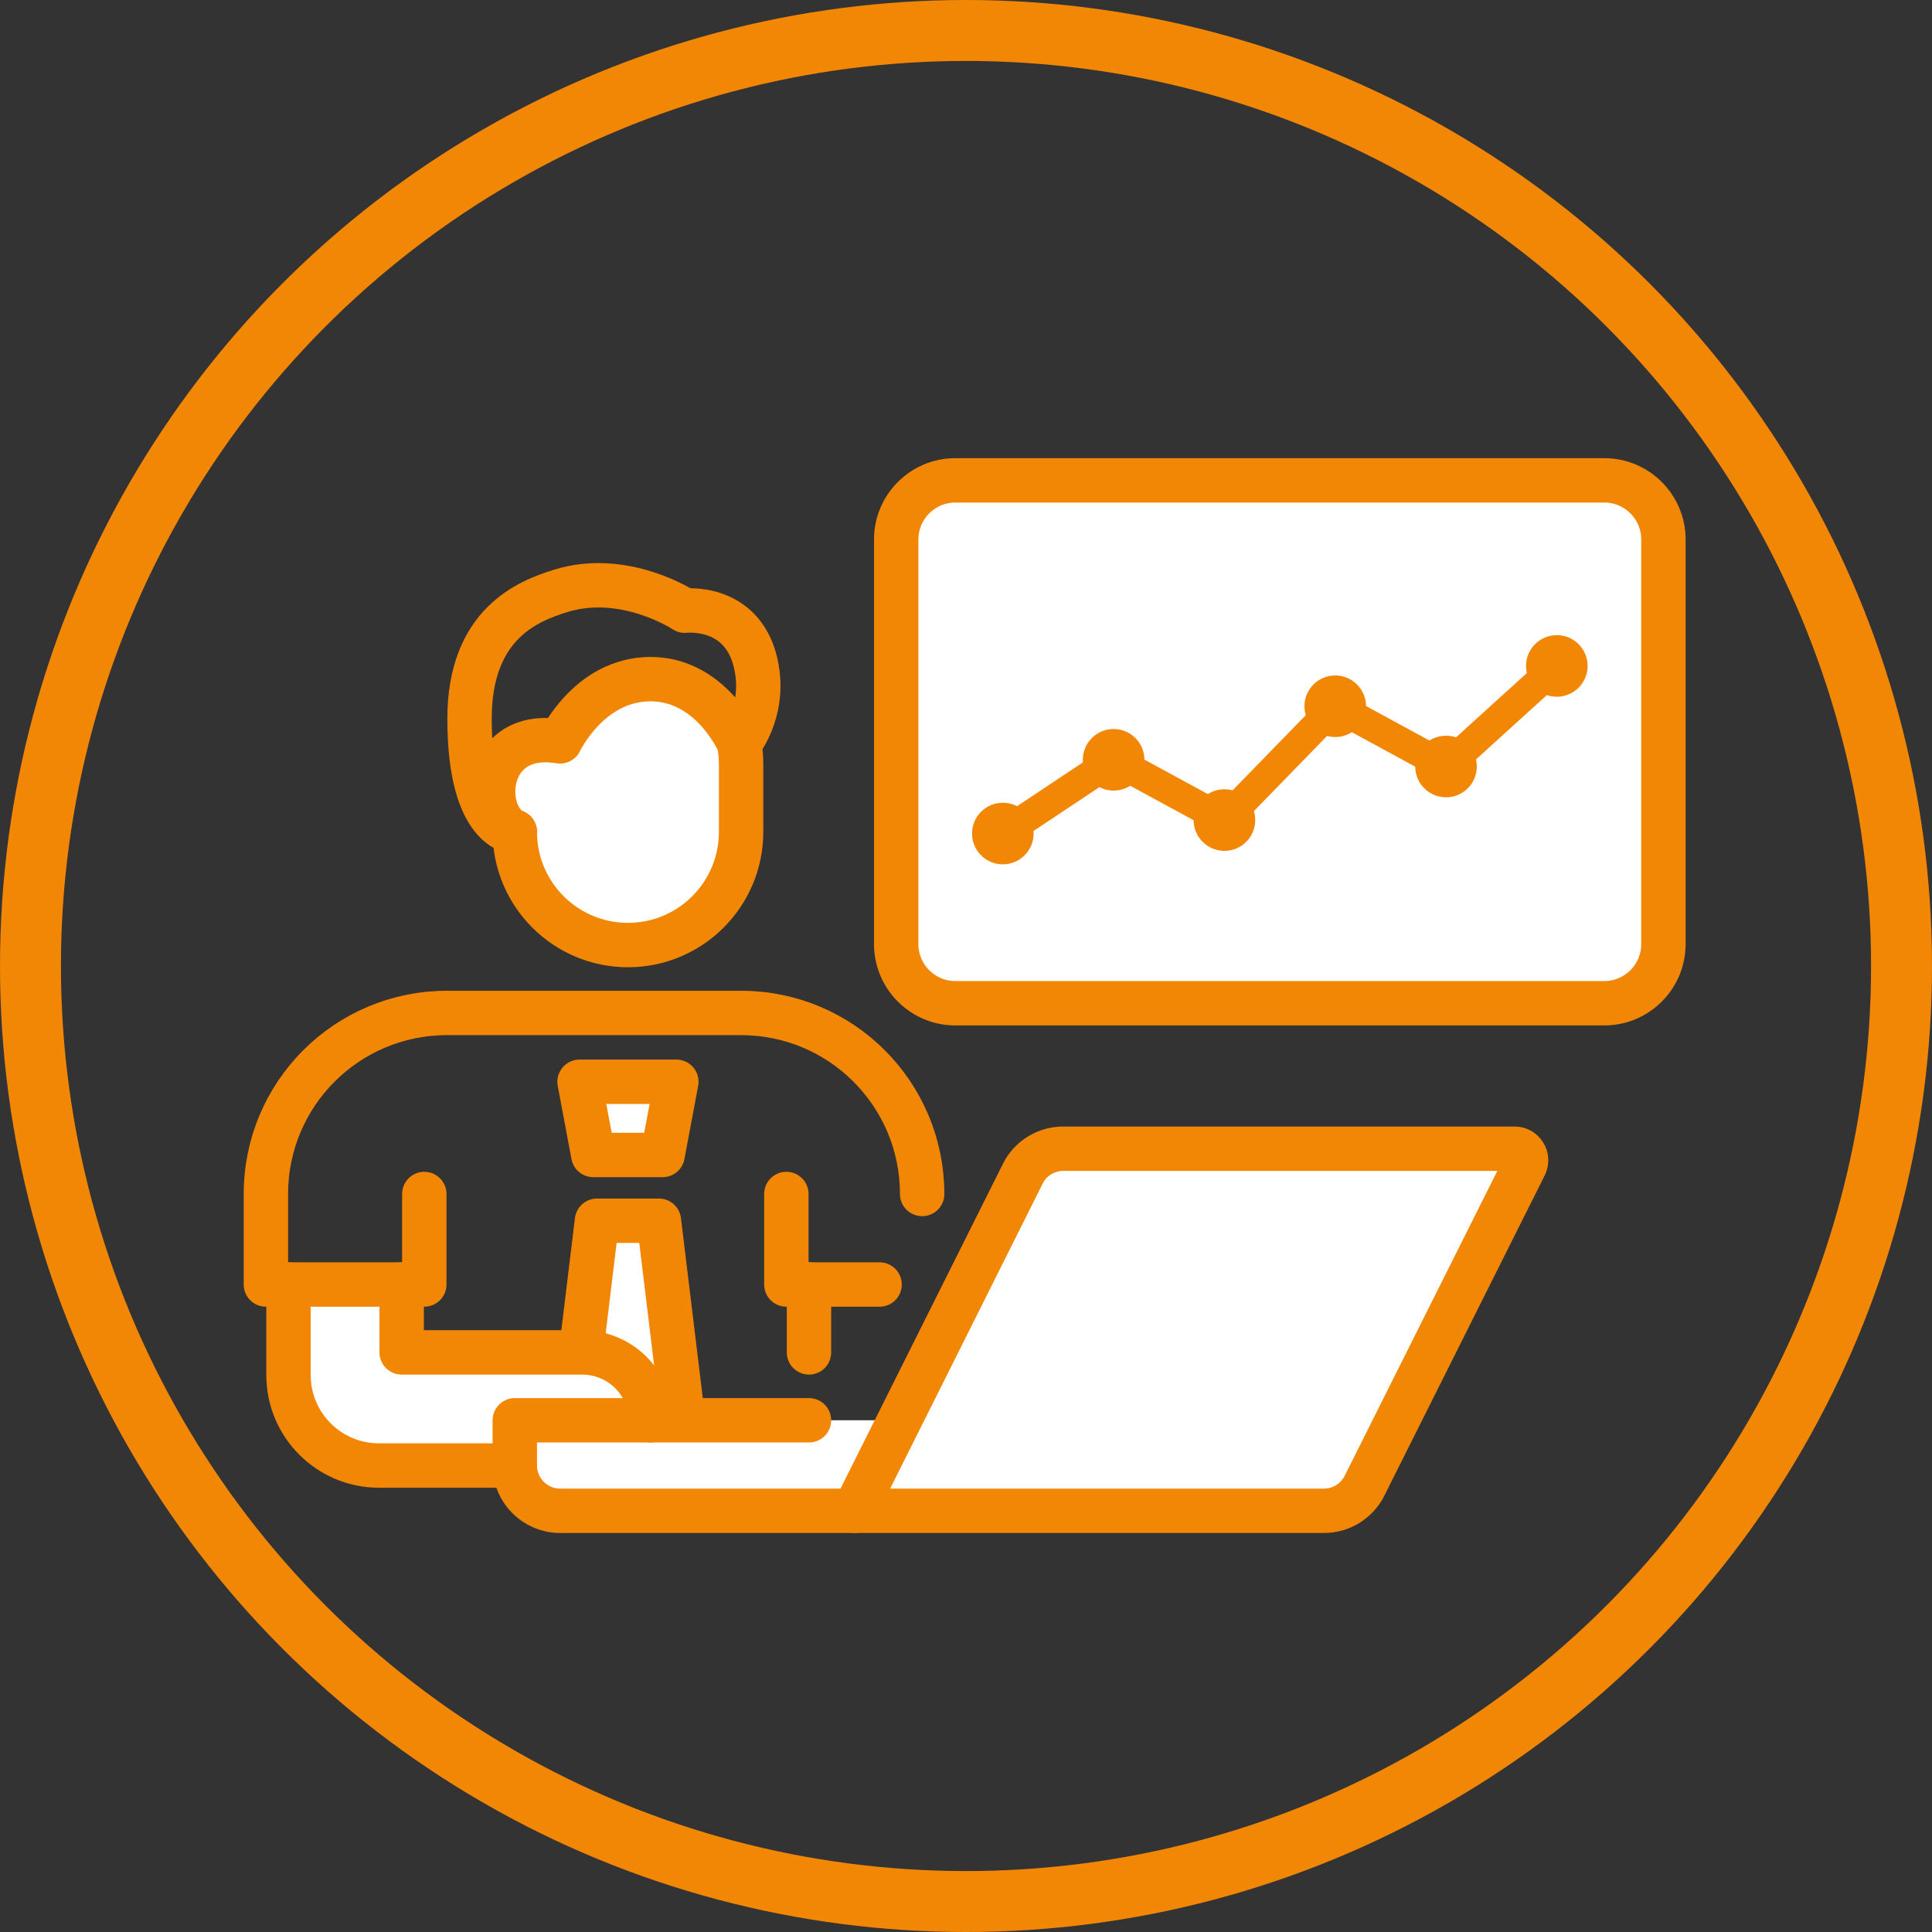
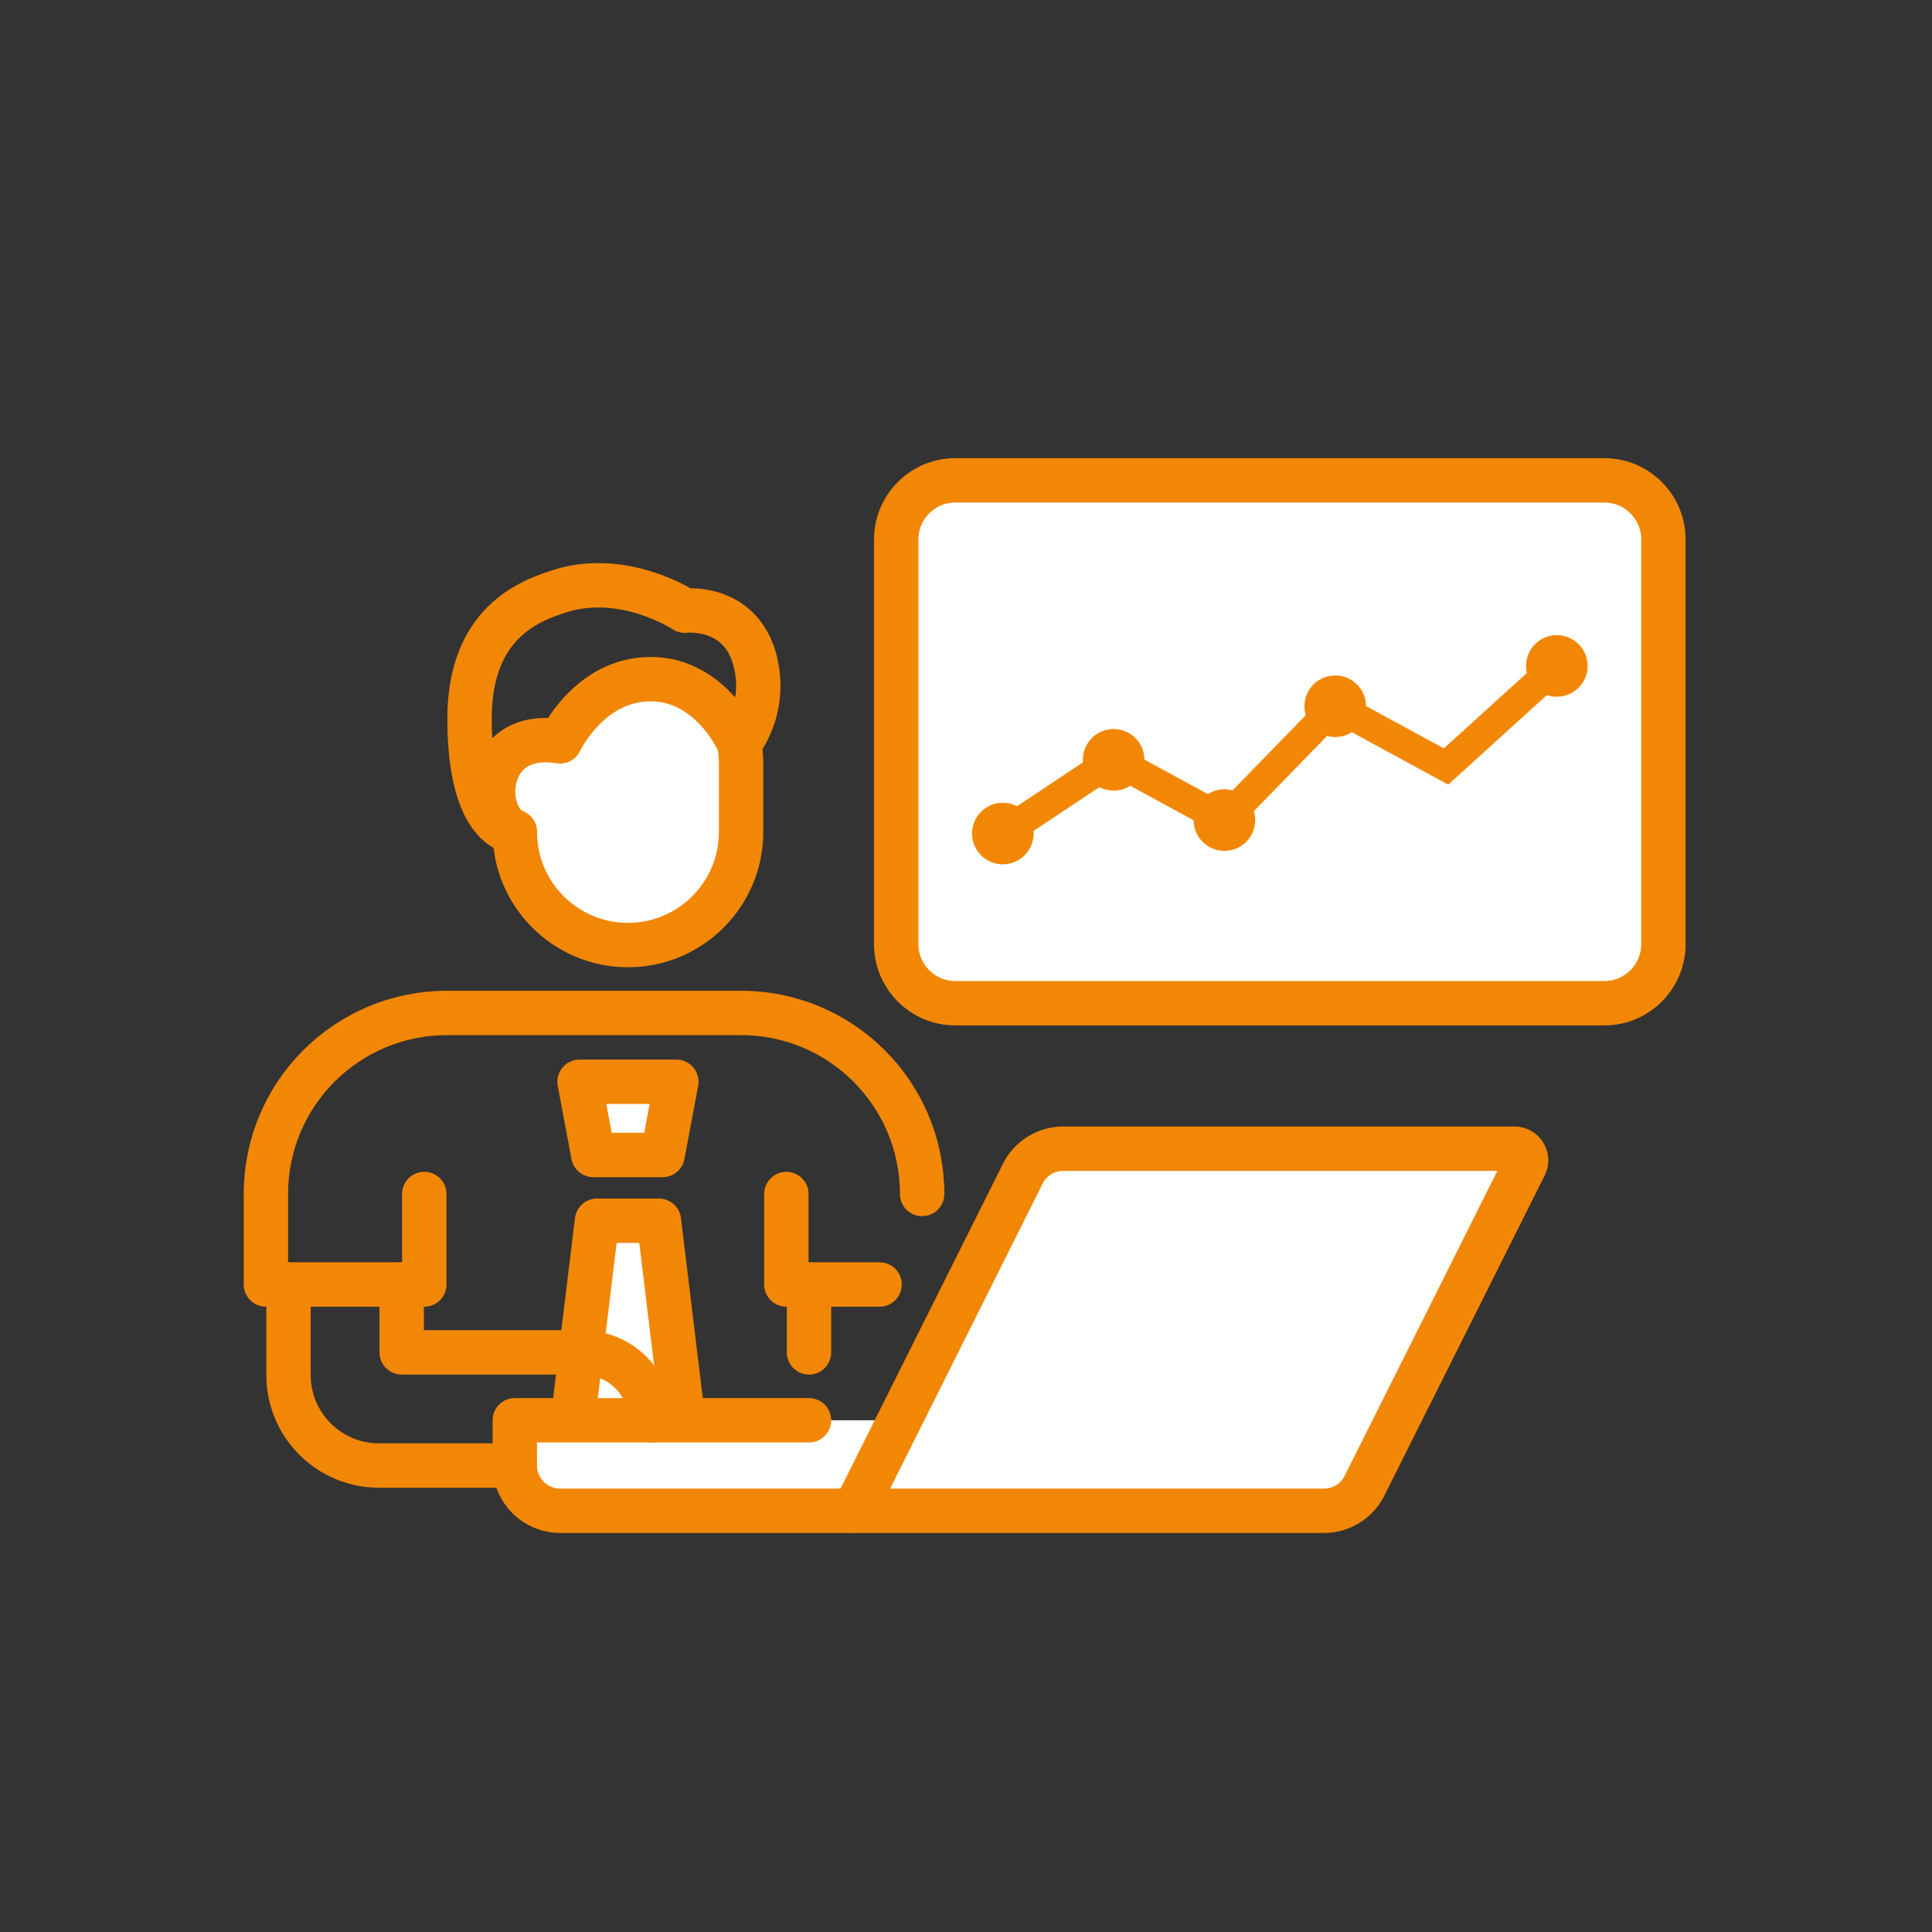
<svg xmlns="http://www.w3.org/2000/svg" id="_レイヤー_2" width="95.112" height="95.112" viewBox="0 0 95.112 95.112">
  <rect x="0" y="0" width="95.112" height="95.112" fill="#333333" stroke="none" />
  <g id="_デザイン">
    <g>
-       <circle cx="47.556" cy="47.556" r="46.056" style="fill:none; stroke:#f28705; stroke-miterlimit:10; stroke-width:3px;" />
      <g>
        <path d="M76.08,49.389h-29.055c-1.598,0-2.905-1.307-2.905-2.905V26.553c0-1.598,1.307-2.905,2.905-2.905h31.96c1.598,0,2.905,1.307,2.905,2.905v19.931c0,1.598-1.307,2.905-2.905,2.905h-2.905Z" style="fill:#fff; stroke:#f28705; stroke-linecap:round; stroke-linejoin:round; stroke-width:2.185px;" />
        <g>
          <circle cx="49.369" cy="41.035" r="1.516" style="fill:#f28705;" />
          <circle cx="54.823" cy="37.405" r="1.516" style="fill:#f28705;" />
          <circle cx="60.278" cy="40.372" r="1.516" style="fill:#f28705;" />
          <circle cx="65.733" cy="34.768" r="1.516" style="fill:#f28705;" />
-           <circle cx="71.187" cy="37.735" r="1.516" style="fill:#f28705;" />
          <circle cx="76.642" cy="32.784" r="1.516" style="fill:#f28705;" />
          <polygon points="76.511 32.421 71.135 37.3 65.666 34.324 60.211 39.928 54.805 36.988 49.048 40.819 49.444 41.414 54.842 37.822 60.345 40.815 65.8 35.211 71.24 38.17 76.991 32.95 76.511 32.421" style="fill:#f28705; stroke:#f28705; stroke-miterlimit:10; stroke-width:.75px;" />
        </g>
-         <path d="M45.118,68.249l5.236-10.472c.367-.746,1.147-1.226,1.983-1.226h22.236c.189,0,.368,.1,.468,.268,.112,.167,.112,.367,.034,.546l-7.899,15.775c-.379,.757-1.147,1.236-1.994,1.236h-23.127l2.228-4.456,.836-1.671Z" style="fill:#fff;" />
+         <path d="M45.118,68.249l5.236-10.472c.367-.746,1.147-1.226,1.983-1.226h22.236c.189,0,.368,.1,.468,.268,.112,.167,.112,.367,.034,.546l-7.899,15.775c-.379,.757-1.147,1.236-1.994,1.236h-23.127Z" style="fill:#fff;" />
        <path d="M36.484,37.613v3.342c0,3.075-2.496,5.57-5.57,5.57s-5.57-2.496-5.57-5.57c-1.727-.691-1.604-5.08,2.228-4.456,0,0,1.437-3.064,4.456-3.064,2.83,0,4.189,2.785,4.356,3.141,.011,.022,.011,.034,.011,.034,.056,.323,.089,.657,.089,1.003Z" style="fill:#fff;" />
        <path d="M36.395,36.61c.056,.323,.089,.657,.089,1.003v3.342c0,3.075-2.496,5.57-5.57,5.57s-5.57-2.496-5.57-5.57" style="fill:none; stroke:#f28705; stroke-linecap:round; stroke-linejoin:round; stroke-width:2.185px;" />
        <polyline points="43.302 63.236 39.826 63.236 38.712 63.236 38.712 58.78" style="fill:none; stroke:#f28705; stroke-linecap:round; stroke-linejoin:round; stroke-width:2.185px;" />
        <path d="M36.395,36.61s1.235-1.47,.867-3.663c-.544-3.248-3.552-2.882-3.552-2.882,0,0-2.956-1.973-6.146-.964-1.499,.474-4.449,1.564-4.449,6.283,0,5.57,2.228,5.57,2.228,5.57-1.727-.691-1.604-5.08,2.228-4.456,0,0,1.437-3.064,4.456-3.064,2.83,0,4.189,2.785,4.356,3.141,.011,.022,.011,.034,.011,.034Z" style="fill:none; stroke:#f28705; stroke-linecap:round; stroke-linejoin:round; stroke-width:2.185px;" />
        <line x1="39.826" y1="63.236" x2="39.826" y2="66.578" style="fill:none; stroke:#f28705; stroke-linecap:round; stroke-linejoin:round; stroke-width:2.185px;" />
        <polygon points="30.914 53.255 28.531 53.255 29.207 56.859 30.914 56.859 32.621 56.859 33.297 53.255 30.914 53.255" style="fill:#fff; stroke:#f28705; stroke-linecap:round; stroke-linejoin:round; stroke-width:2.185px;" />
        <polygon points="32.439 60.097 30.914 60.097 29.389 60.097 28.178 70.084 30.914 73.759 33.65 70.084 32.439 60.097" style="fill:#fff; stroke:#f28705; stroke-linecap:round; stroke-linejoin:round; stroke-width:2.185px;" />
        <path d="M44.283,69.92l-2.228,4.456h-14.483c-1.226,0-2.228-1.003-2.228-2.228v-2.228h18.939Z" style="fill:#fff;" />
-         <path d="M32.028,69.92h-6.684v2.228h-6.684c-2.462,0-4.456-1.994-4.456-4.456v-4.456h5.57v3.342h8.868c1.872,0,3.387,1.47,3.387,3.342Z" style="fill:#fff;" />
        <path d="M14.203,63.236v4.456c0,2.462,1.994,4.456,4.456,4.456h6.684" style="fill:none; stroke:#f28705; stroke-linecap:round; stroke-linejoin:round; stroke-width:2.185px;" />
        <path d="M19.774,63.236v3.342h8.868c1.872,0,3.387,1.47,3.387,3.342" style="fill:none; stroke:#f28705; stroke-linecap:round; stroke-linejoin:round; stroke-width:2.185px;" />
        <path d="M39.826,69.92h-14.483v2.228c0,1.226,1.003,2.228,2.228,2.228h14.483" style="fill:none; stroke:#f28705; stroke-linecap:round; stroke-linejoin:round; stroke-width:2.185px;" />
        <path d="M42.055,74.376h23.127c.847,0,1.616-.479,1.994-1.236l7.899-15.775c.078-.178,.078-.379-.034-.546-.1-.168-.279-.268-.468-.268h-22.236c-.836,0-1.616,.479-1.983,1.226l-5.236,10.472-.836,1.671-2.228,4.456Z" style="fill:none; stroke:#f28705; stroke-linecap:round; stroke-linejoin:round; stroke-width:2.185px;" />
        <path d="M20.888,58.78v4.456h-7.798v-4.456c0-4.924,3.988-8.912,8.912-8.912h14.483c4.924,0,8.912,3.988,8.912,8.912" style="fill:none; stroke:#f28705; stroke-linecap:round; stroke-linejoin:round; stroke-width:2.185px;" />
      </g>
    </g>
  </g>
</svg>